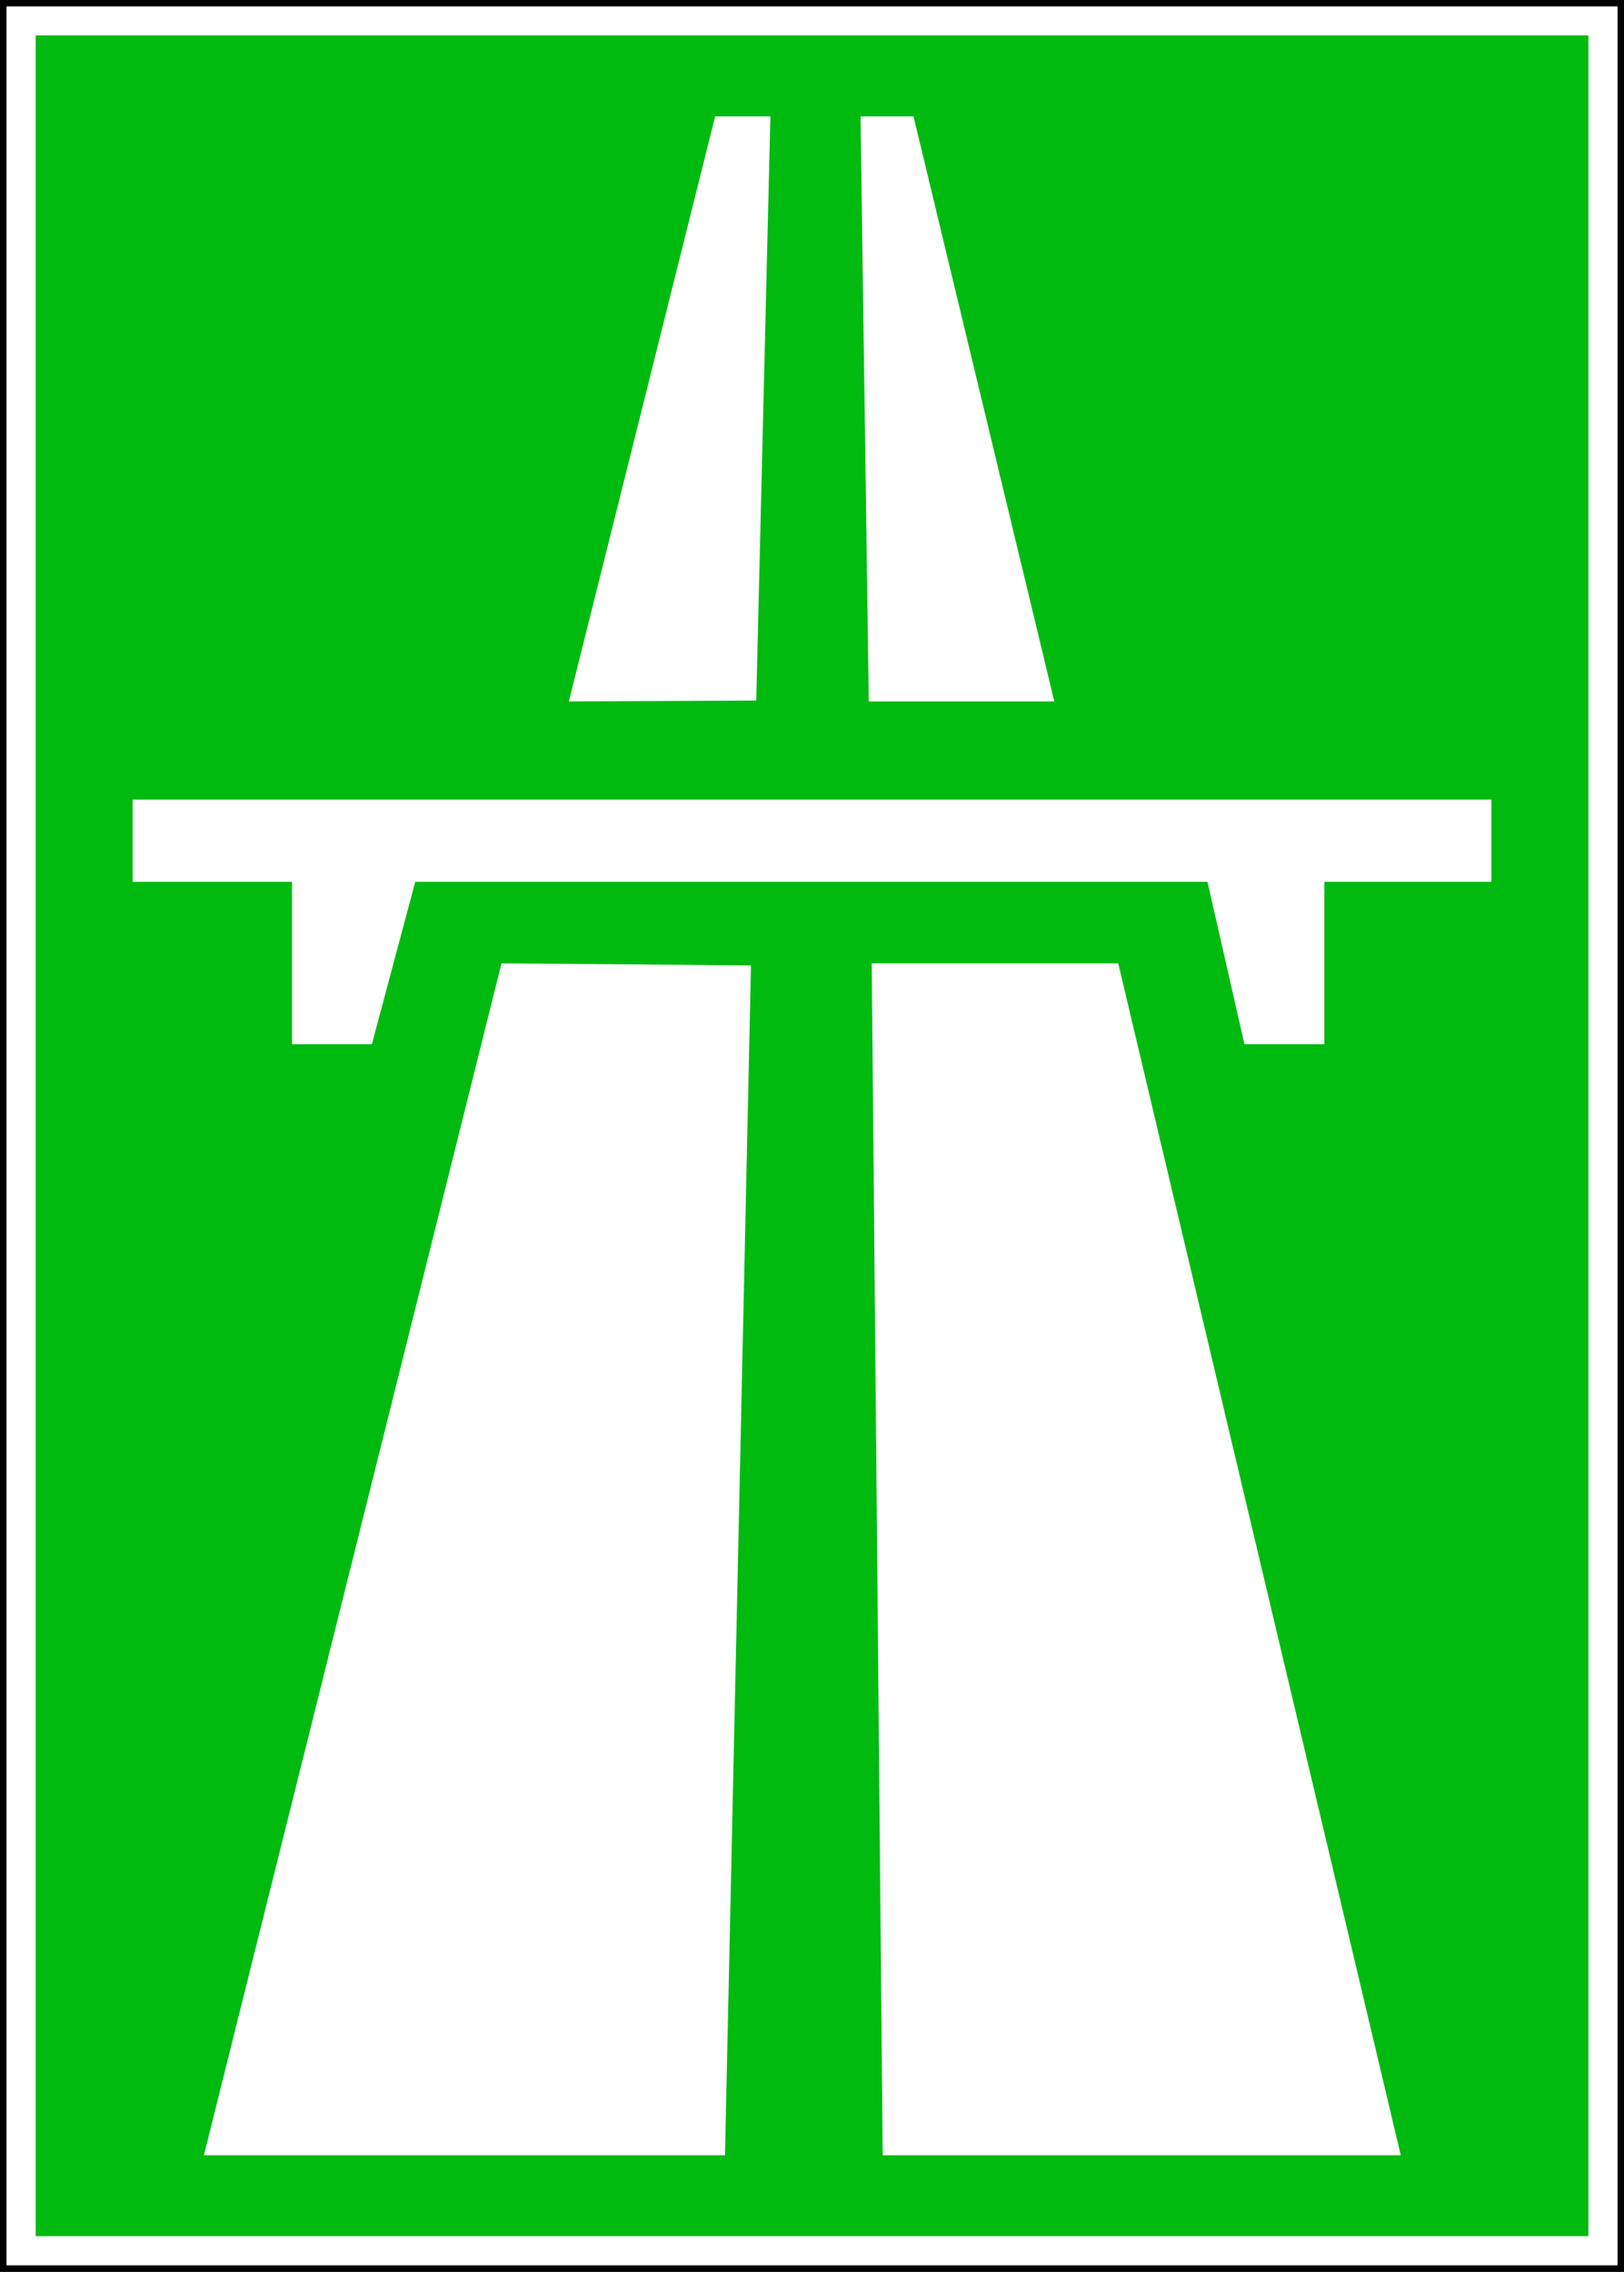
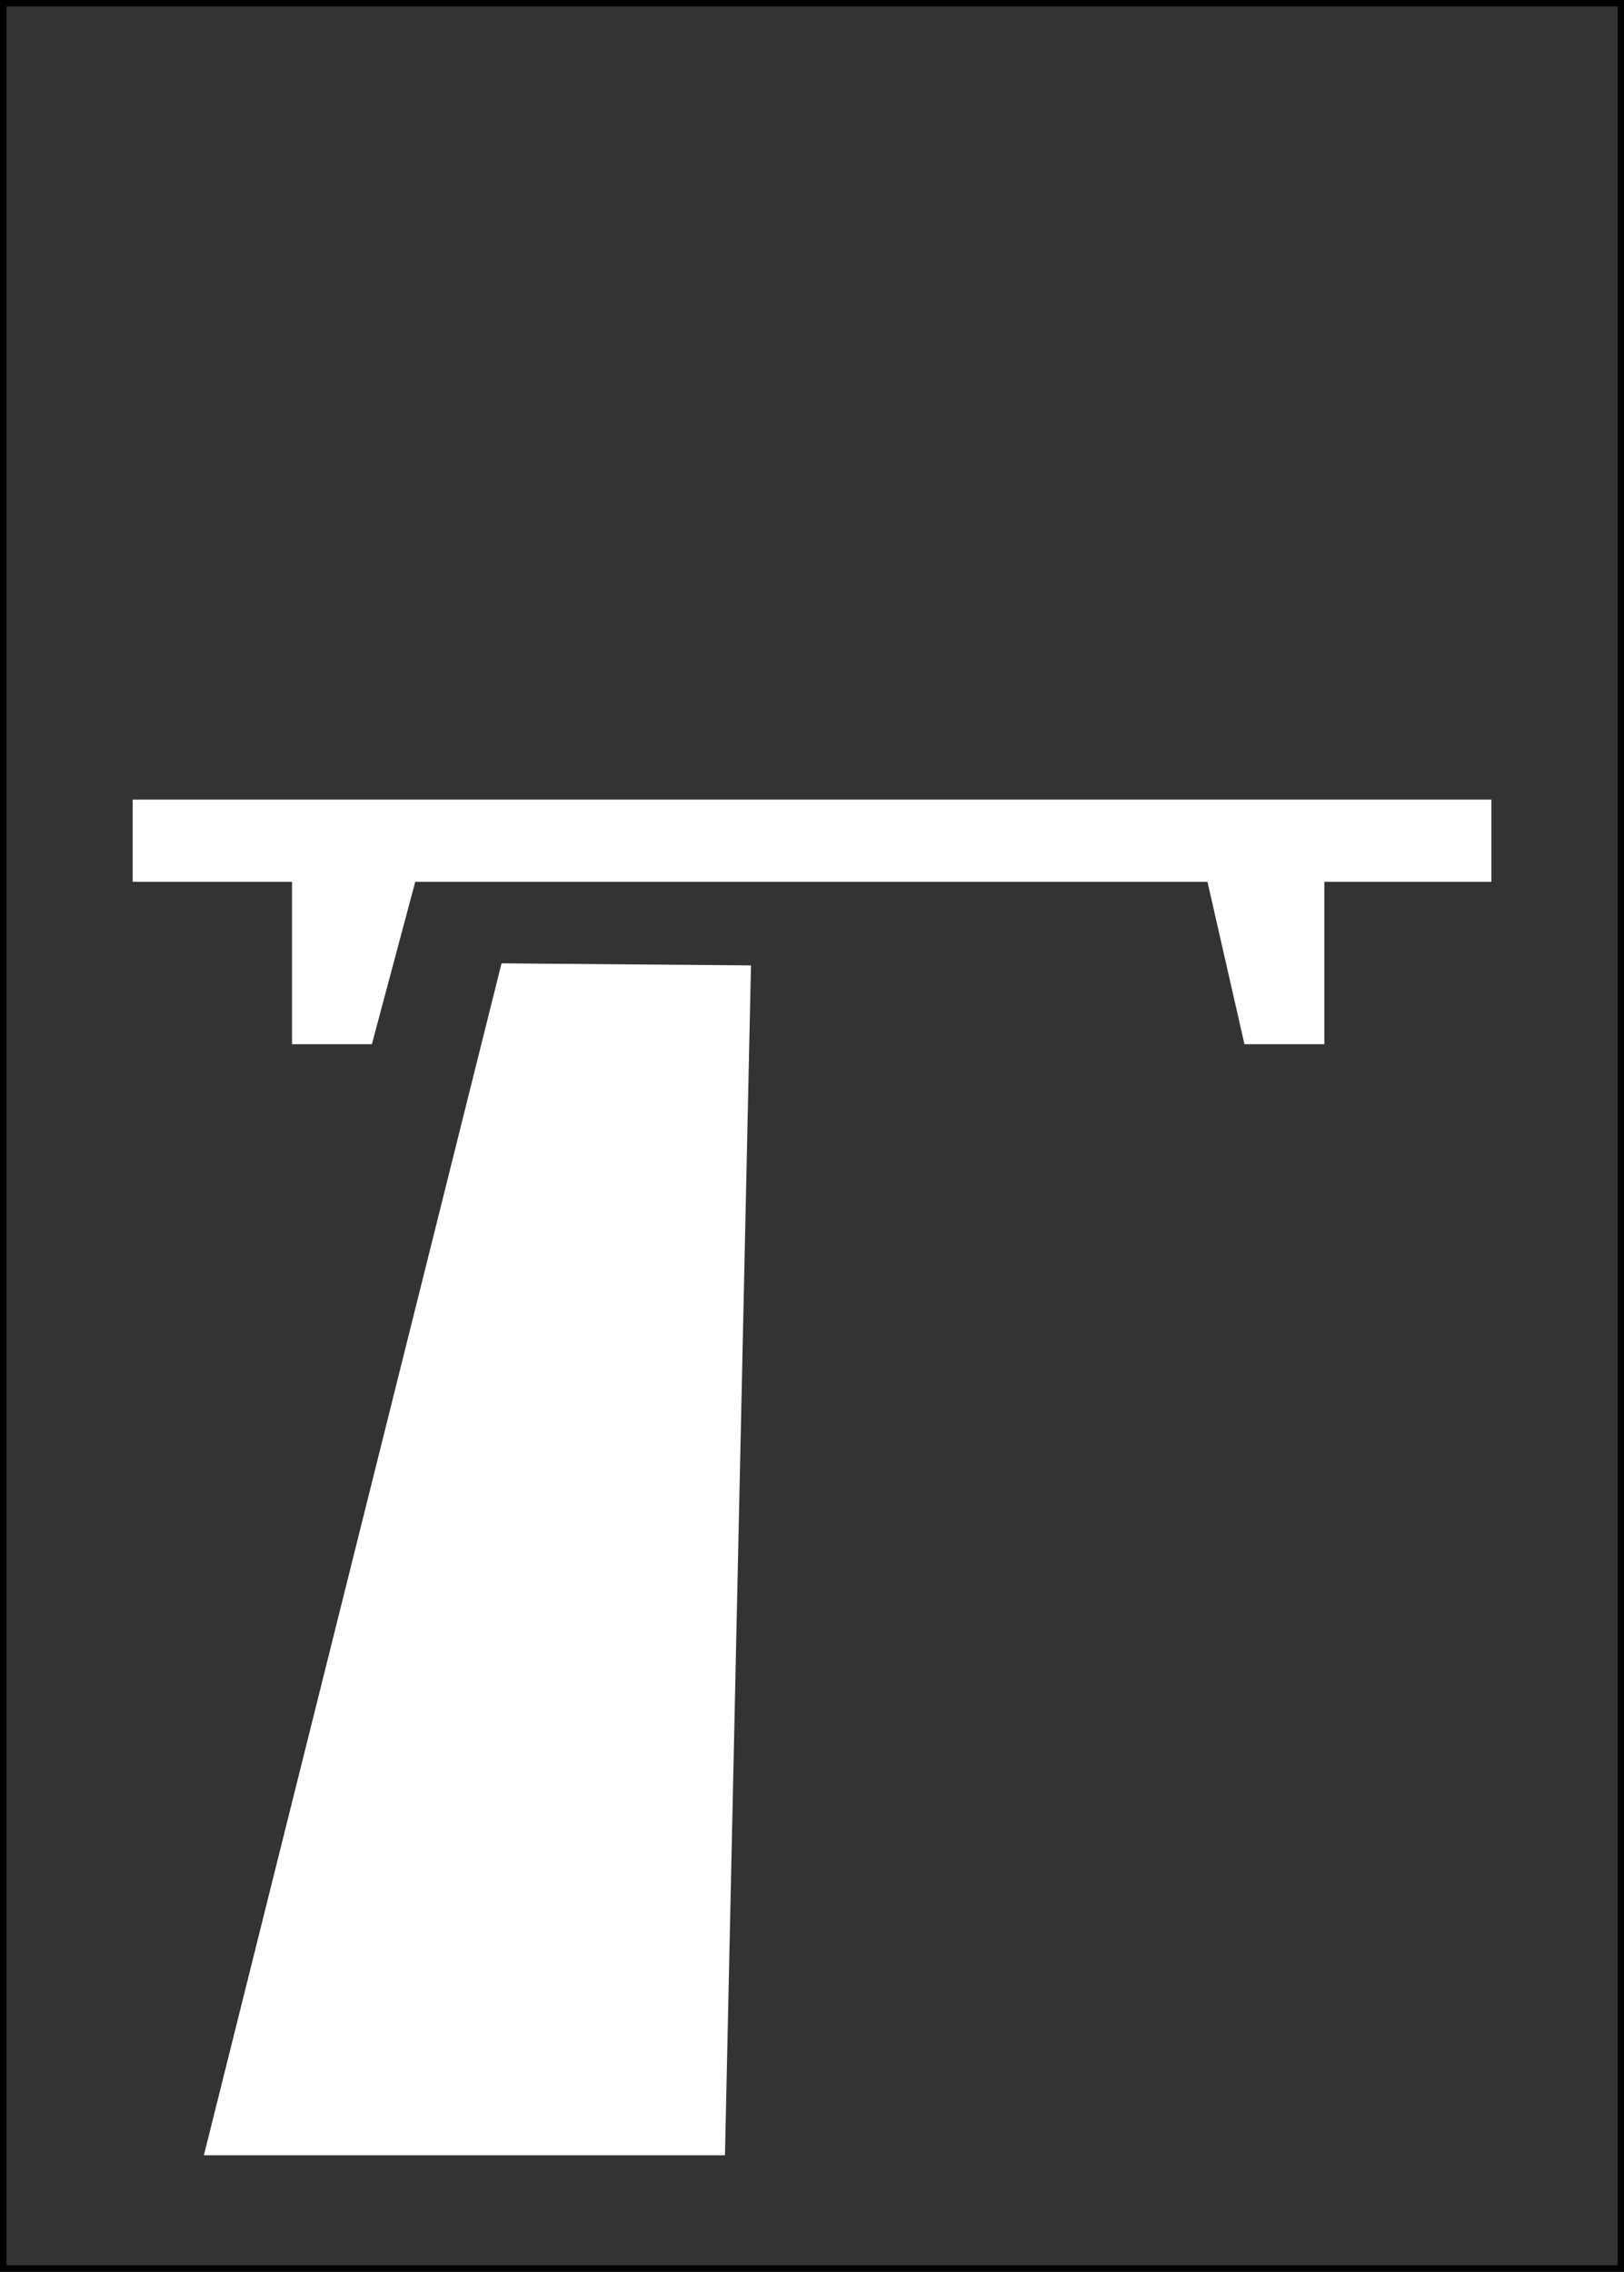
<svg xmlns="http://www.w3.org/2000/svg" version="1.0" width="88.941" height="124.366" id="svg1895">
  <rect width="100%" height="100%" fill="#333333" stroke="none" />
  <defs id="defs1897" />
  <g transform="translate(-278.387,-327.322)" id="layer1">
    <g transform="matrix(1.25,0,0,-1.25,-47.784,920.533)" style="font-style:normal;font-variant:normal;font-weight:normal;font-stretch:normal;letter-spacing:normal;word-spacing:normal;text-anchor:start;fill:none;fill-opacity:1;stroke:black;stroke-linecap:butt;stroke-linejoin:miter;stroke-miterlimit:10.433;stroke-dasharray:none;stroke-dashoffset:0;stroke-opacity:1" id="g10" xml:space="preserve">
-       <polygon points="261.08,375.22 331.95,375.22 331.95,474.43 261.08,474.43 261.08,375.22 " style="fill:white;fill-rule:nonzero;stroke:white;stroke-width:0" id="polygon12" />
      <polygon points="261.08,375.22 331.95,375.22 331.95,474.43 261.08,474.43 261.08,375.22 " style="stroke-width:0.283" id="polygon14" />
-       <polygon points="262.5,376.64 262.5,473.02 330.53,473.02 330.53,376.64 262.5,376.64 " style="fill:#00ba10;fill-rule:nonzero;stroke:#00ba10;stroke-width:0" id="polygon16" />
-       <polygon points="292.27,469.47 294.69,469.47 294.07,443.89 285.86,443.85 292.27,469.47 " style="fill:white;fill-rule:nonzero;stroke:white;stroke-width:0" id="polygon18" />
-       <polygon points="298.64,469.47 300.96,469.47 307.13,443.85 299,443.85 298.64,469.47 " style="fill:white;fill-rule:nonzero;stroke:white;stroke-width:0" id="polygon20" />
      <polygon points="266.75,439.55 326.28,439.55 326.28,435.95 318.96,435.95 318.96,428.84 315.46,428.84 313.84,435.95 279.13,435.95 277.23,428.84 273.73,428.84 273.73,435.95 266.75,435.95 266.75,439.55 " style="fill:white;fill-rule:nonzero;stroke:white;stroke-width:0" id="polygon22" />
      <polygon points="282.91,432.38 293.84,432.29 292.7,380.18 269.87,380.18 282.91,432.38 " style="fill:white;fill-rule:nonzero;stroke:white;stroke-width:0" id="polygon24" />
-       <polygon points="299.13,432.38 309.93,432.38 322.31,380.18 299.61,380.18 299.13,432.38 " style="fill:white;fill-rule:nonzero;stroke:white;stroke-width:0" id="polygon26" />
    </g>
  </g>
</svg>